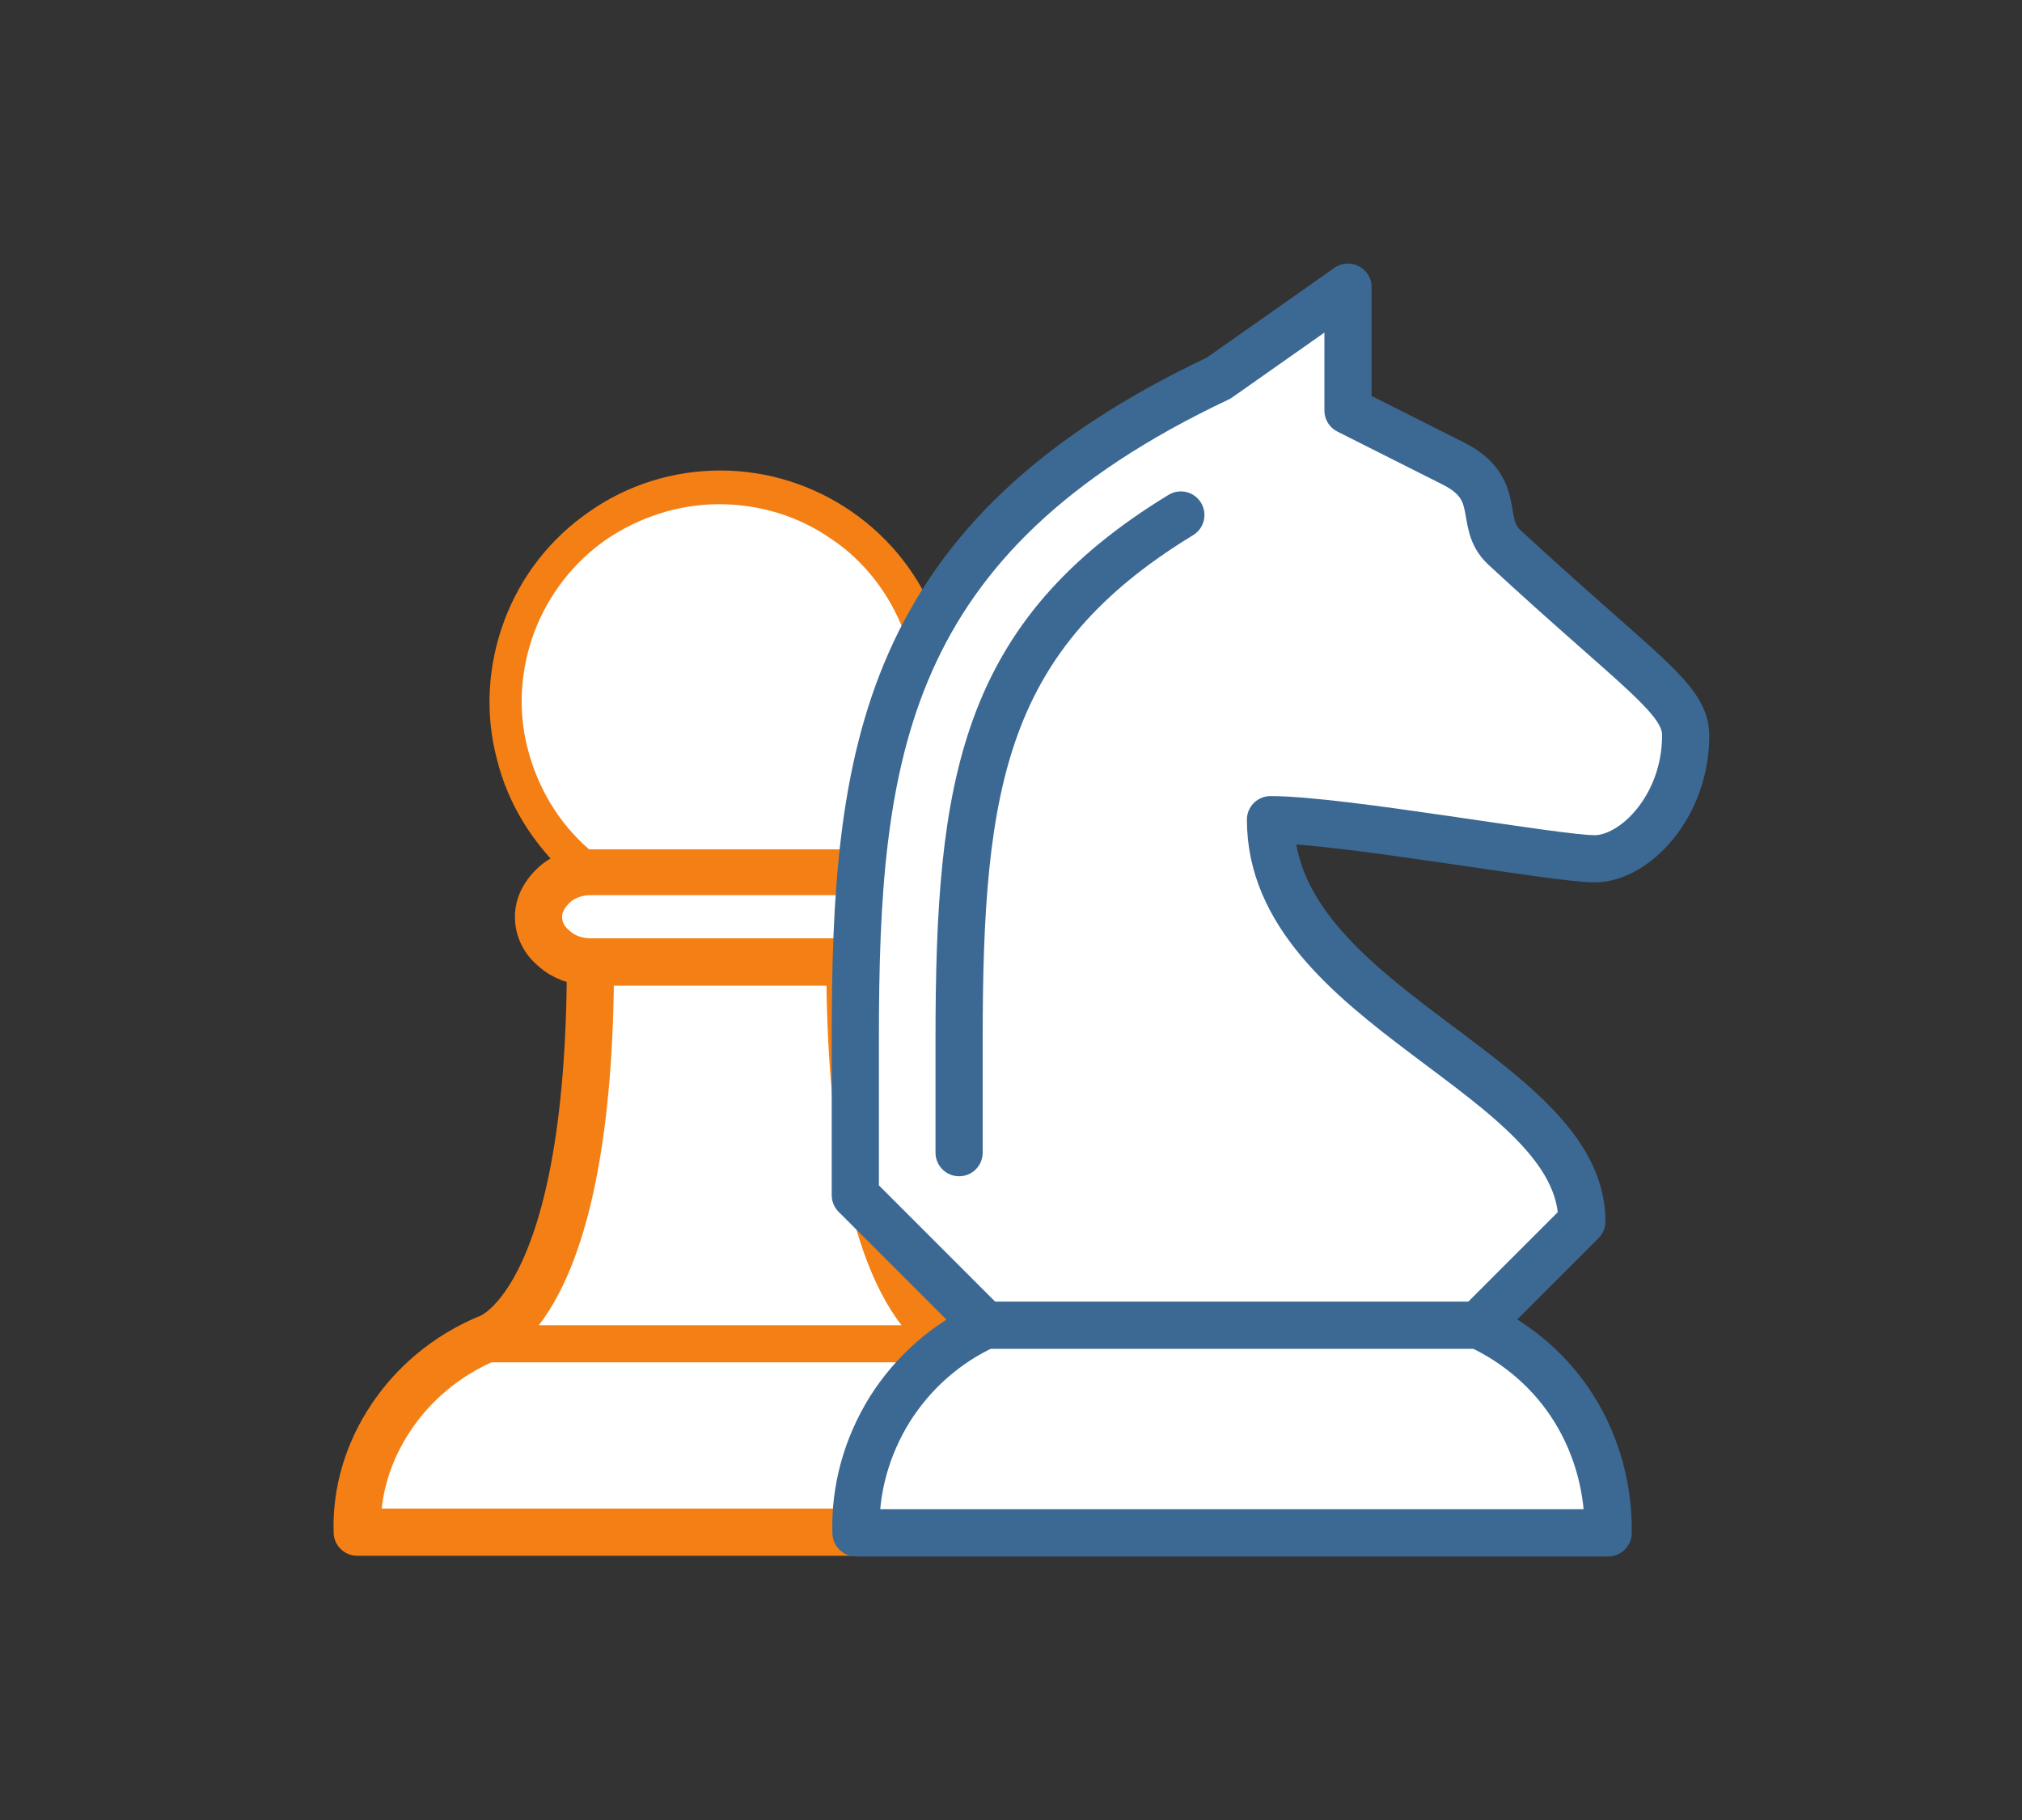
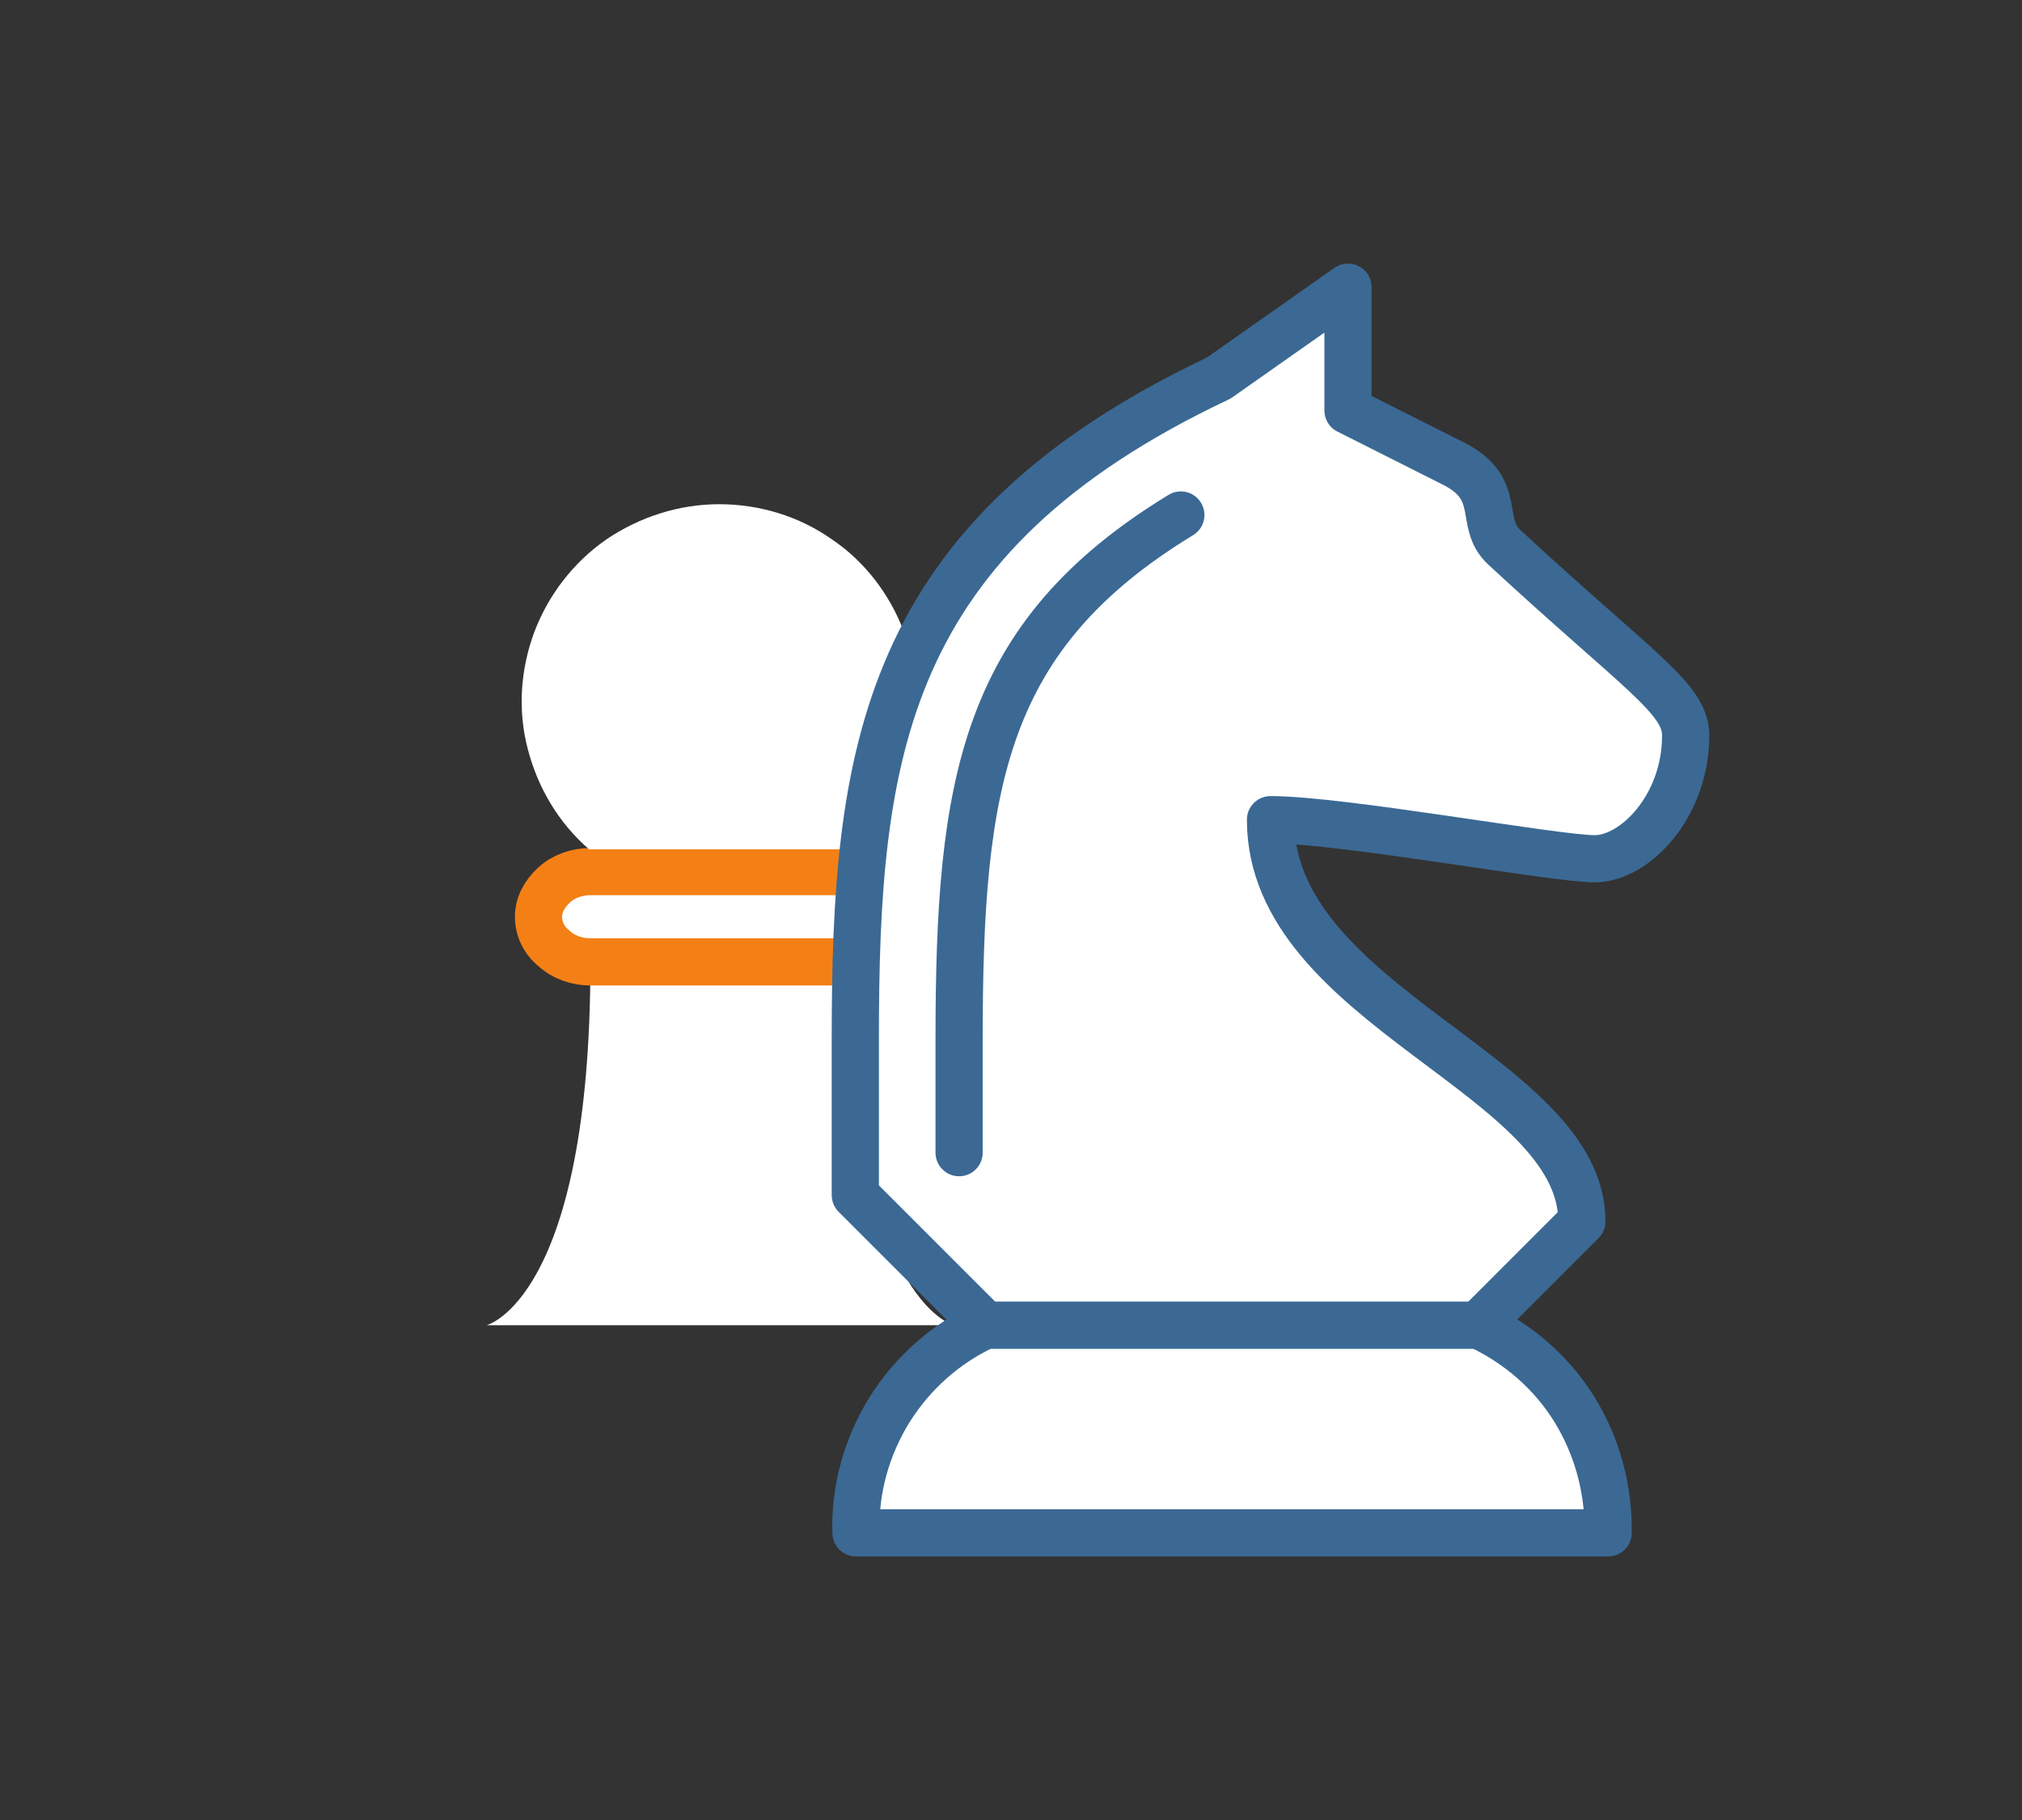
<svg xmlns="http://www.w3.org/2000/svg" version="1.1" id="Layer_1" x="0px" y="0px" viewBox="0 0 300 270" style="enable-background:new 0 0 300 270;" xml:space="preserve">
  <rect x="0" y="0" width="300" height="270" fill="#333333" stroke="none" />
  <style type="text/css">
	.st0{fill:none;stroke:#F48015;stroke-width:7;stroke-linejoin:round;}
	.st1{fill:#FFFFFF;stroke:#F48015;stroke-width:7;stroke-linejoin:round;}
	.st2{fill:#FFFFFF;}
	.st3{fill:none;stroke:#3B6994;stroke-width:7;stroke-linejoin:round;}
	.st4{fill:#FFFFFF;stroke:#3B6994;stroke-width:7;stroke-linejoin:round;}
	.st5{fill:none;stroke:#3B6994;stroke-width:7;stroke-linecap:round;stroke-linejoin:round;}
</style>
  <g>
-     <path class="st0" d="M127.1,127.4c4.7-4.1,8.1-9.6,9.6-15.7s1.2-12.5-1-18.4s-6.1-10.9-11.3-14.5s-11.3-5.5-17.5-5.5   c-6.3,0-12.4,1.9-17.5,5.5c-5.2,3.6-9.1,8.6-11.3,14.5c-2.2,5.9-2.6,12.3-1,18.4c1.5,6.1,4.9,11.5,9.6,15.7" />
-     <path class="st1" d="M72.2,198.6c-5.9,2.5-10.8,6.6-14.2,11.7c-3.4,5.1-5.2,11-5,17h107.8c0.1-6-1.6-11.9-5-17s-8.4-9.2-14.2-11.7   H72.2z" />
    <path class="st2" d="M141.5,196.6c0,0-15.4-3.9-15.4-53.9H87.6c0,50-15.4,53.9-15.4,53.9" />
-     <path class="st0" d="M141.5,198.6c0,0-15.4-4-15.4-55.9H87.6c0,51.9-15.4,55.9-15.4,55.9" />
    <path class="st1" d="M126.1,142.7c2,0,4-0.7,5.4-2c1.4-1.2,2.3-2.9,2.3-4.7l0,0c0-1.8-0.8-3.5-2.3-4.7c-1.4-1.2-3.4-2-5.4-2H87.6   c-2,0-4,0.7-5.4,2s-2.3,2.9-2.3,4.7l0,0c0,1.8,0.8,3.5,2.3,4.7c1.4,1.3,3.4,2,5.4,2H126.1L126.1,142.7z" />
    <path class="st2" d="M126,126c4.5-3.9,7.6-9.1,9.1-14.9c1.5-5.8,1.2-11.9-1-17.4c-2.1-5.6-5.9-10.5-10.7-13.7   c-4.8-3.4-10.7-5.2-16.7-5.2c-6,0-11.8,1.9-16.7,5.2c-4.9,3.4-8.6,8.2-10.7,13.7c-2.1,5.6-2.5,11.7-1,17.4c1.5,5.8,4.6,11,9.1,14.9   " />
    <path class="st2" d="M219.3,196.6l15.4-15.4c0-21.8-46.2-31.8-46.2-59.6c10.6,0,42.2,5.8,48.1,5.8c5.9,0,13.5-7.7,13.5-18.3   c0-5.5-6.9-9.4-26.9-27.9c-4-3.7,0-8.7-7.7-12.5L200,60.9V42.6l-19.2,13.5c-50,23.6-53.9,55.8-53.9,98.1v23.1l19.2,19.2" />
    <path class="st3" d="M219.3,196.6l15.4-15.4c0-21.8-46.2-31.8-46.2-59.6c10.6,0,42.2,5.8,48.1,5.8c5.9,0,13.5-7.7,13.5-18.3   c0-5.5-6.9-9.4-26.9-27.9c-4-3.7,0-8.7-7.7-12.5L200,60.9V42.6l-19.2,13.5c-50,23.6-53.9,55.8-53.9,98.1v23.1l19.2,19.2" />
    <path class="st4" d="M146.2,196.6c-5.9,2.7-10.8,7.1-14.2,12.5c-3.4,5.5-5.2,11.8-5,18.3h111.6c0.1-6.4-1.6-12.8-5-18.3   s-8.4-9.8-14.2-12.5H146.2z" />
    <path class="st5" d="M142.3,171v-16.8c0-38.1,3.5-59.9,32.9-77.8" />
  </g>
</svg>